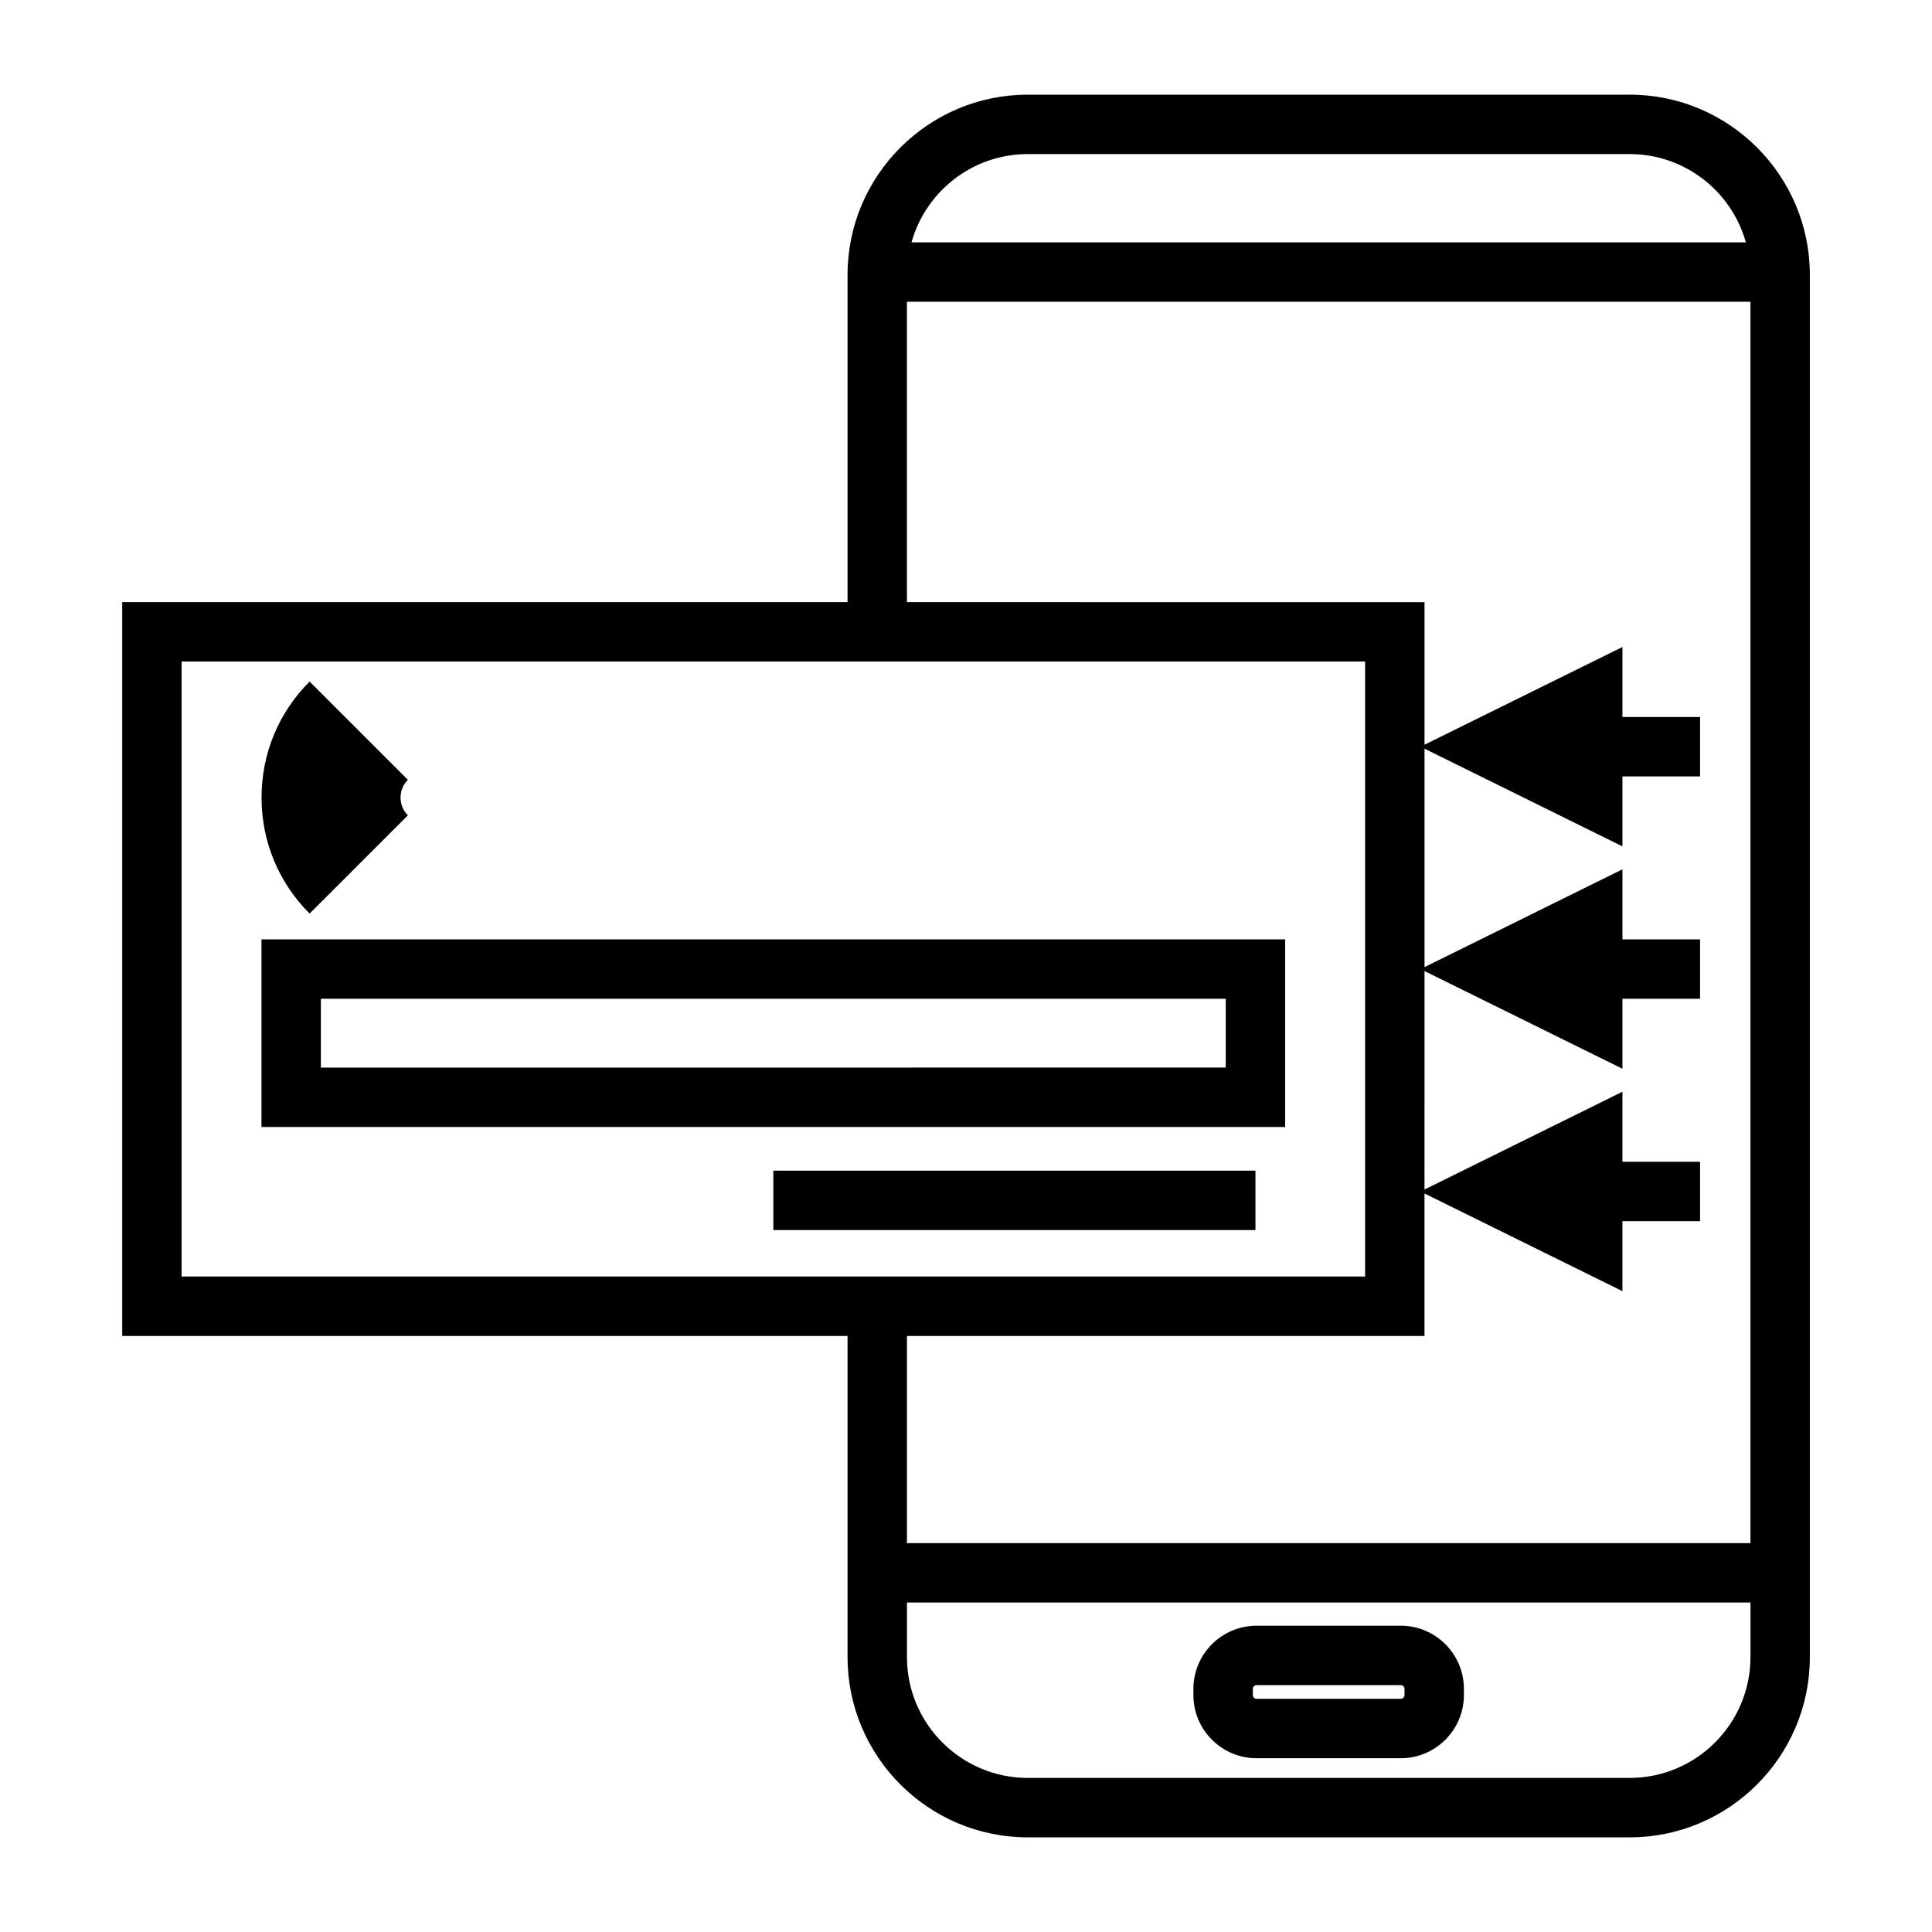
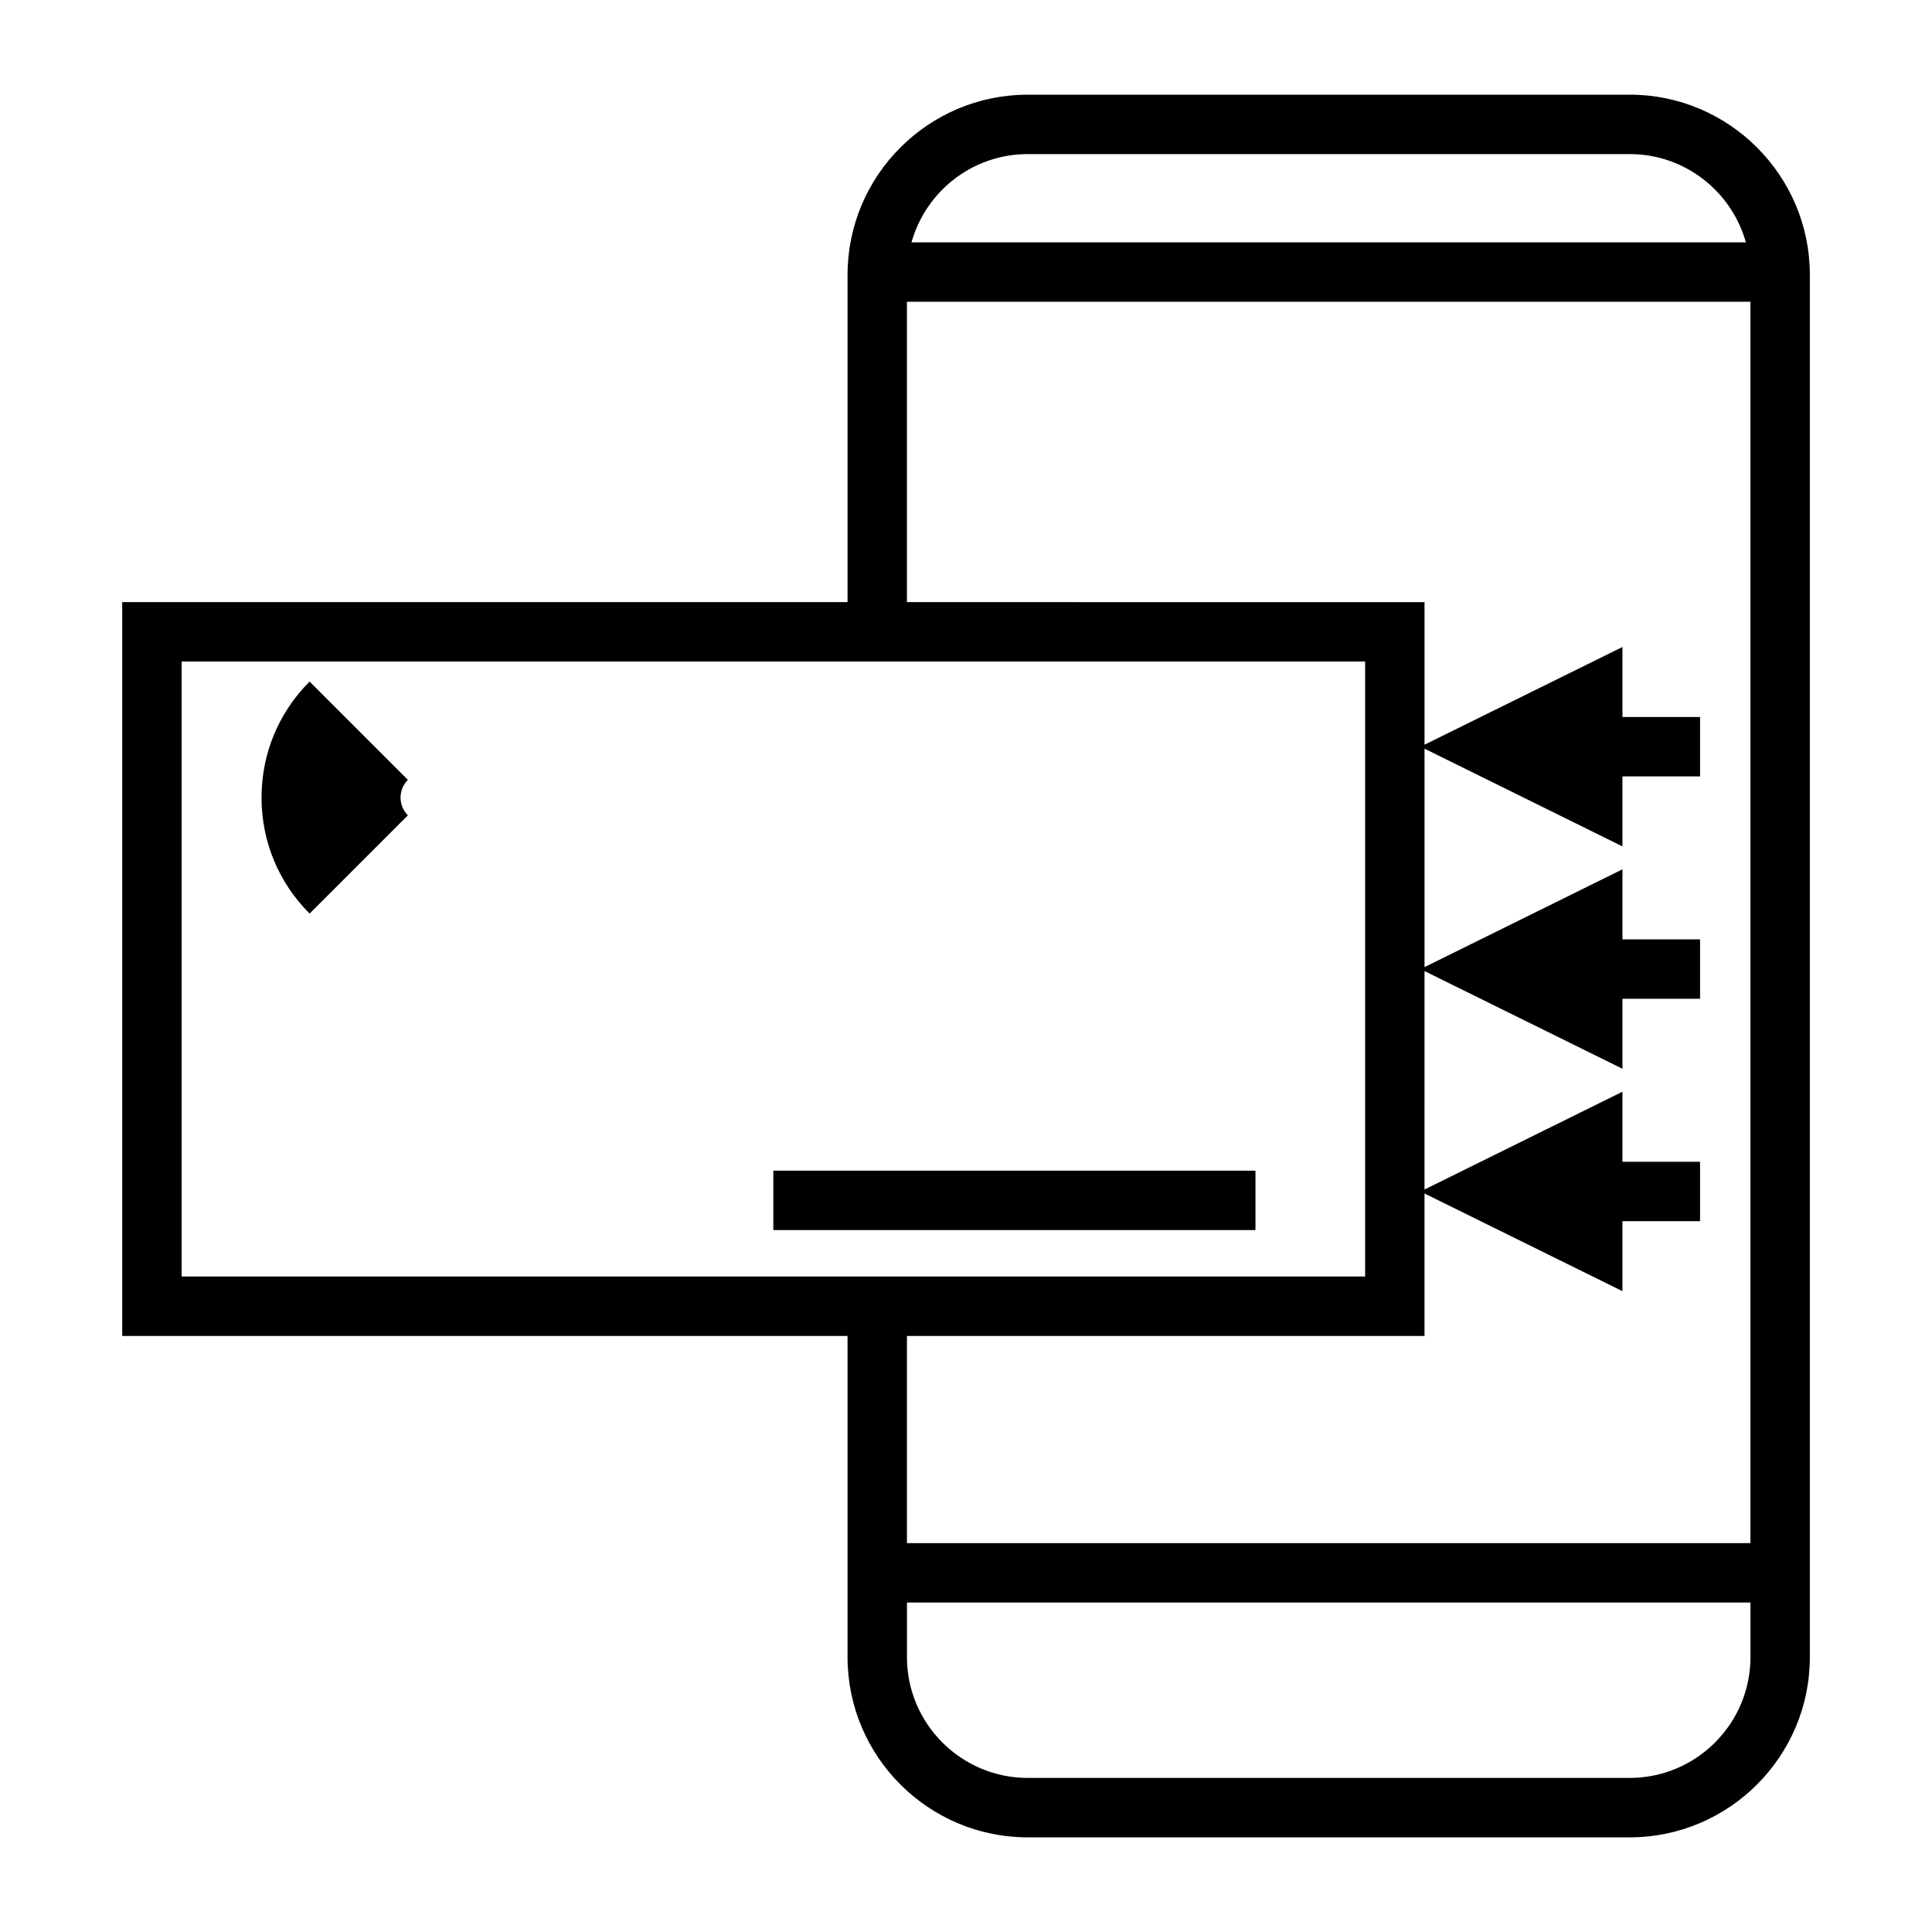
<svg xmlns="http://www.w3.org/2000/svg" fill="#000000" width="800px" height="800px" version="1.1" viewBox="144 144 512 512">
  <g>
    <path d="m575.88 169.09h-159.52c-26.328 0-47.75 21.422-47.75 47.75v86.727l-192.22 0.004v194.47h192.22v85.117c0 26.336 21.422 47.758 47.75 47.758h159.52c26.328 0 47.75-21.422 47.75-47.758v-366.32c0-26.332-21.422-47.754-47.75-47.754zm-159.52 15.746h159.52c14.664 0 27.023 9.918 30.797 23.391h-221.12c3.773-13.473 16.133-23.391 30.797-23.391zm-47.75 297.46h-176.48v-162.99h313.64v162.98l-121.42 0.004zm239.28 100.86c0 17.648-14.359 32.012-32.008 32.012h-159.52c-17.648 0-32.008-14.359-32.008-32.012v-14.473h223.54v14.473zm0-30.215h-223.54v-54.898h137.16v-37.758l52.453 25.887v-18.547h20.57v-15.742h-20.57v-18.562l-52.453 25.914 0.004-57.891 52.453 25.887v-18.547h20.57v-15.742h-20.57v-18.562l-52.453 25.914v-57.887l52.453 25.898v-18.551h20.57v-15.742h-20.57v-18.551l-52.453 25.898v-37.781l-137.17-0.004v-79.605h223.54v328.97z" />
-     <path d="m384.34 442.66h100.24v-49.719h-271.29v49.719zm-155.3-33.977h239.79v18.23l-84.496 0.004h-155.3z" />
    <path d="m476.71 469.98v-15.742h-127.77v15.742z" />
    <path d="m231.61 380.56 5.566-5.566v-0.004l1.527-1.523 2.258-2.262v0.004l11.133-11.133c-2.594-2.594-2.594-6.816 0-9.41l-26.047-26.047c-8.215 8.207-12.738 19.133-12.738 30.742 0 11.617 4.523 22.539 12.738 30.746z" />
-     <path d="m477 609.95h38.215c9.227 0 16.734-7.512 16.734-16.73v-1.66c0-9.227-7.512-16.73-16.734-16.73h-38.215c-9.227 0-16.734 7.512-16.734 16.73v1.66c0 9.223 7.512 16.73 16.734 16.73zm-0.988-18.391c0-0.531 0.461-0.988 0.992-0.988h38.215c0.531 0 0.992 0.461 0.992 0.988v1.66c0 0.531-0.461 0.988-0.992 0.988h-38.215c-0.531 0-0.992-0.461-0.992-0.988z" />
  </g>
</svg>